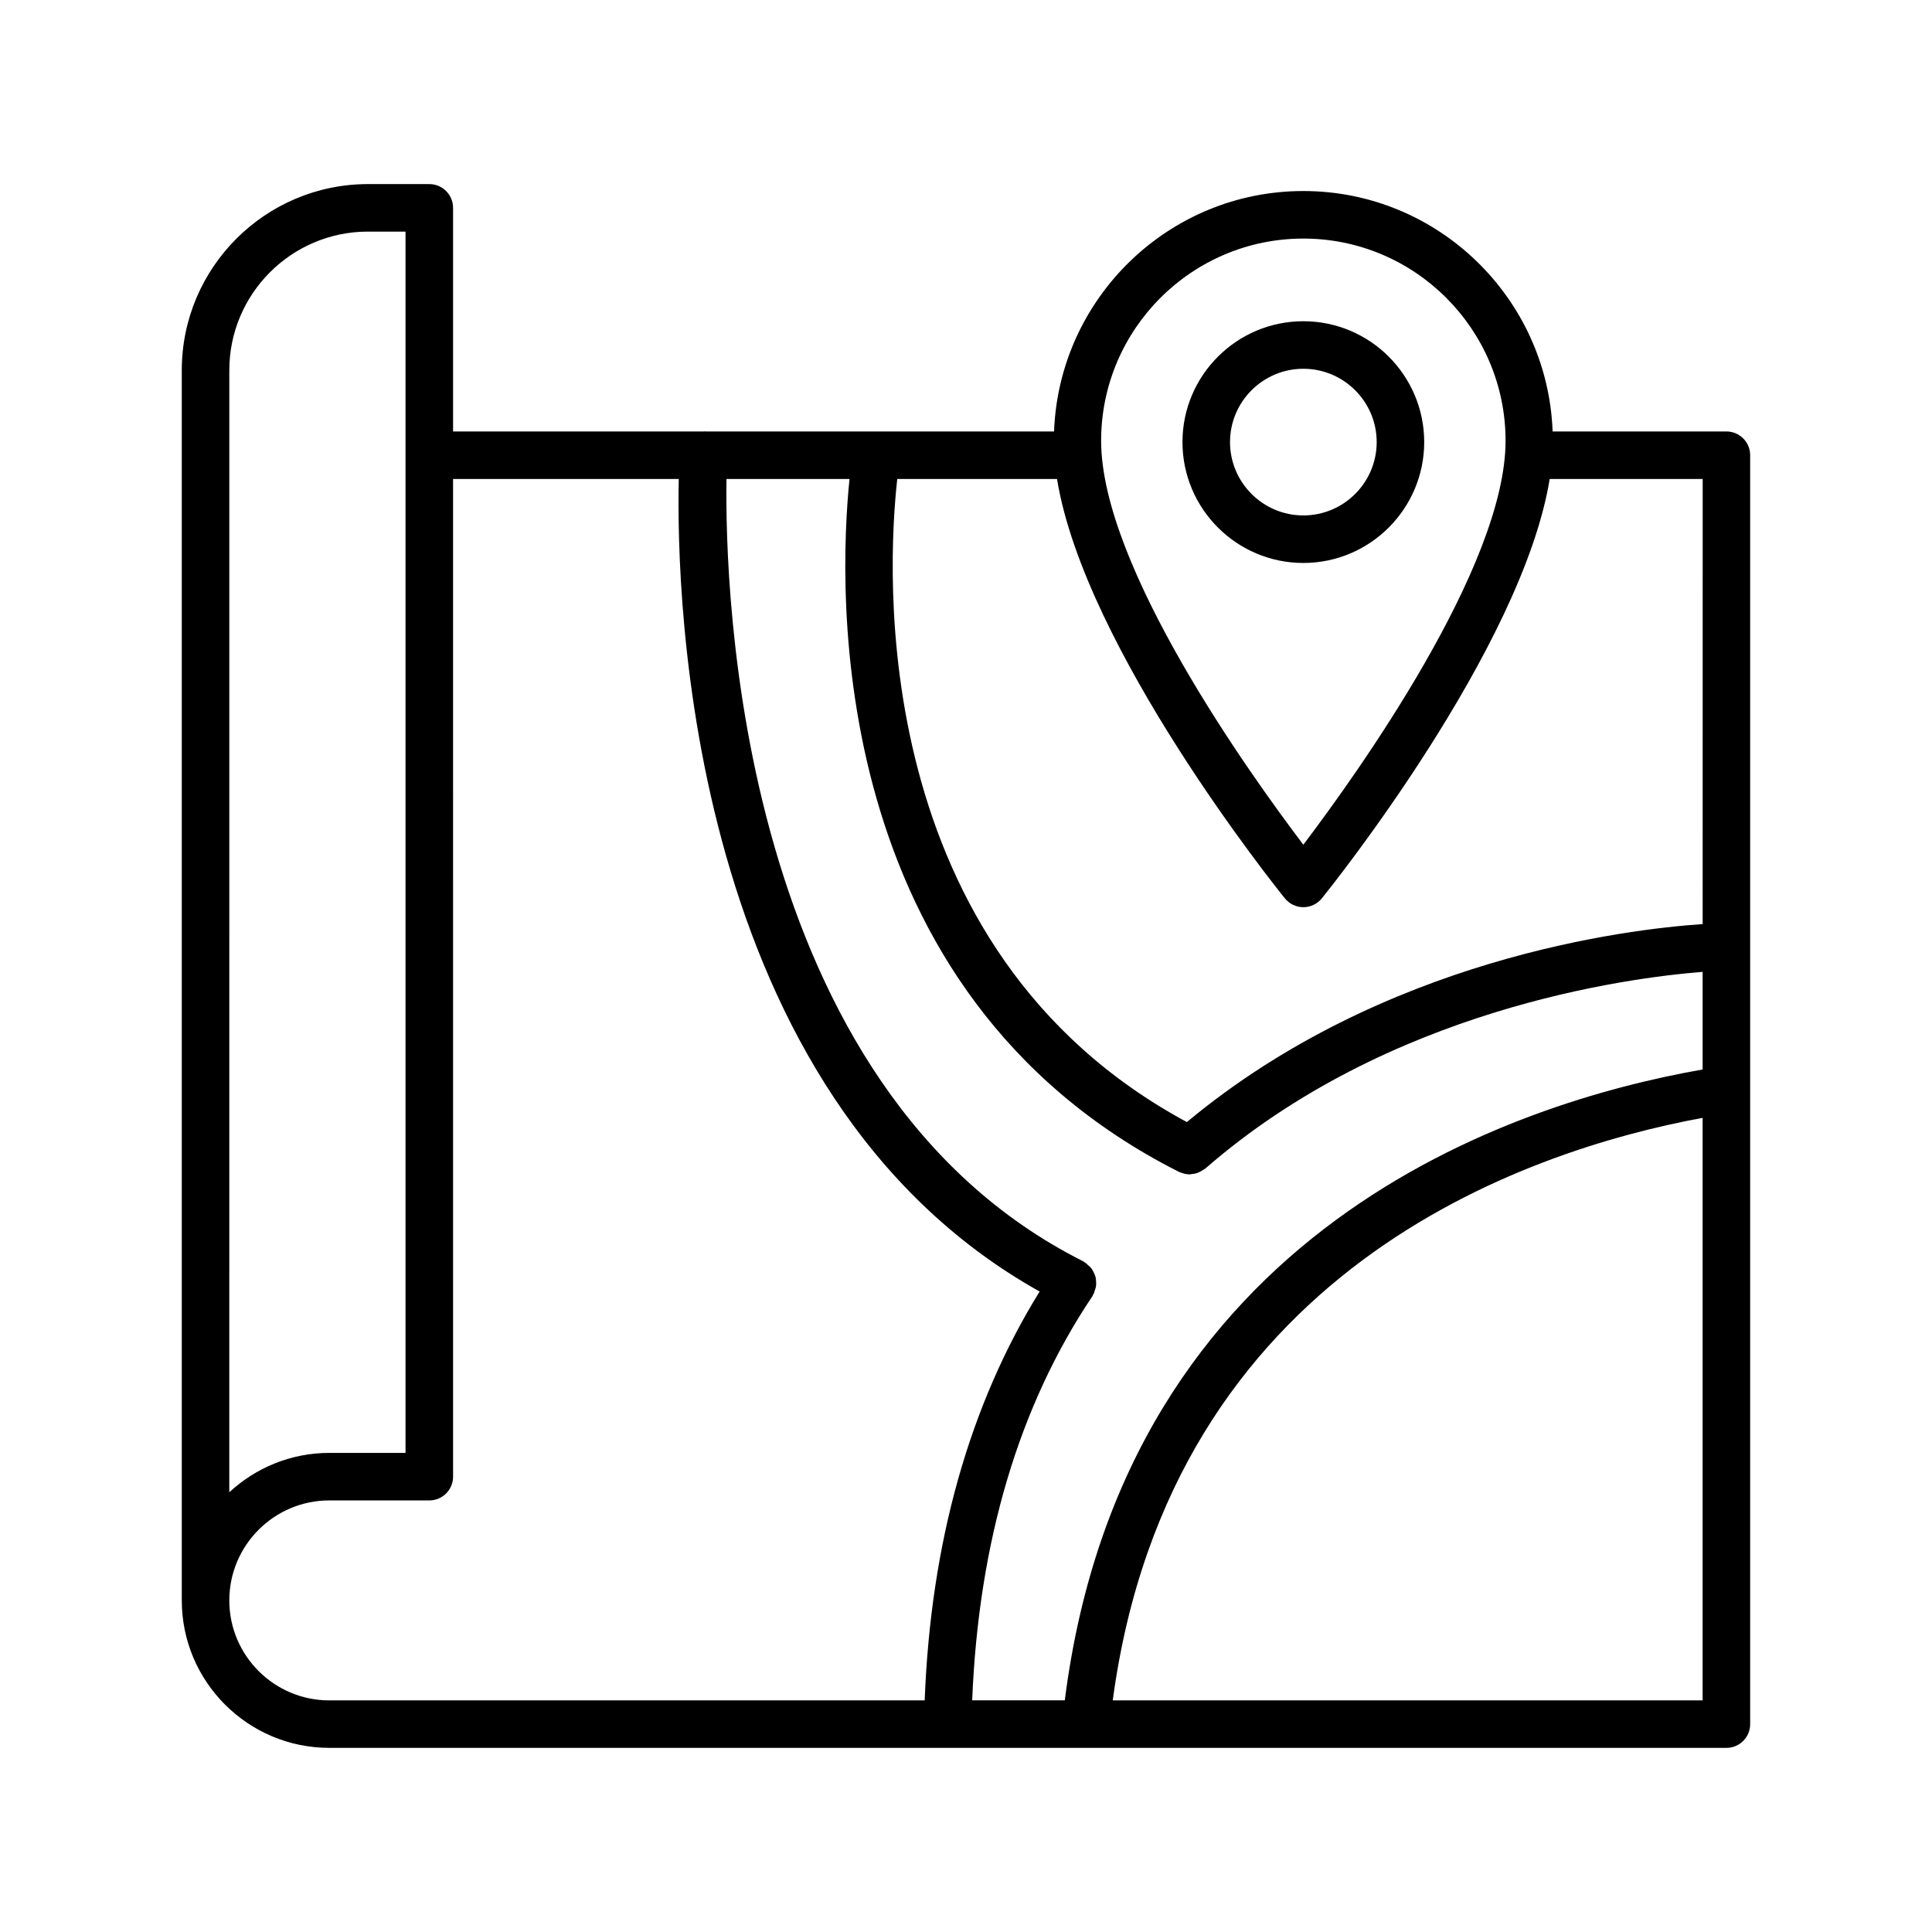
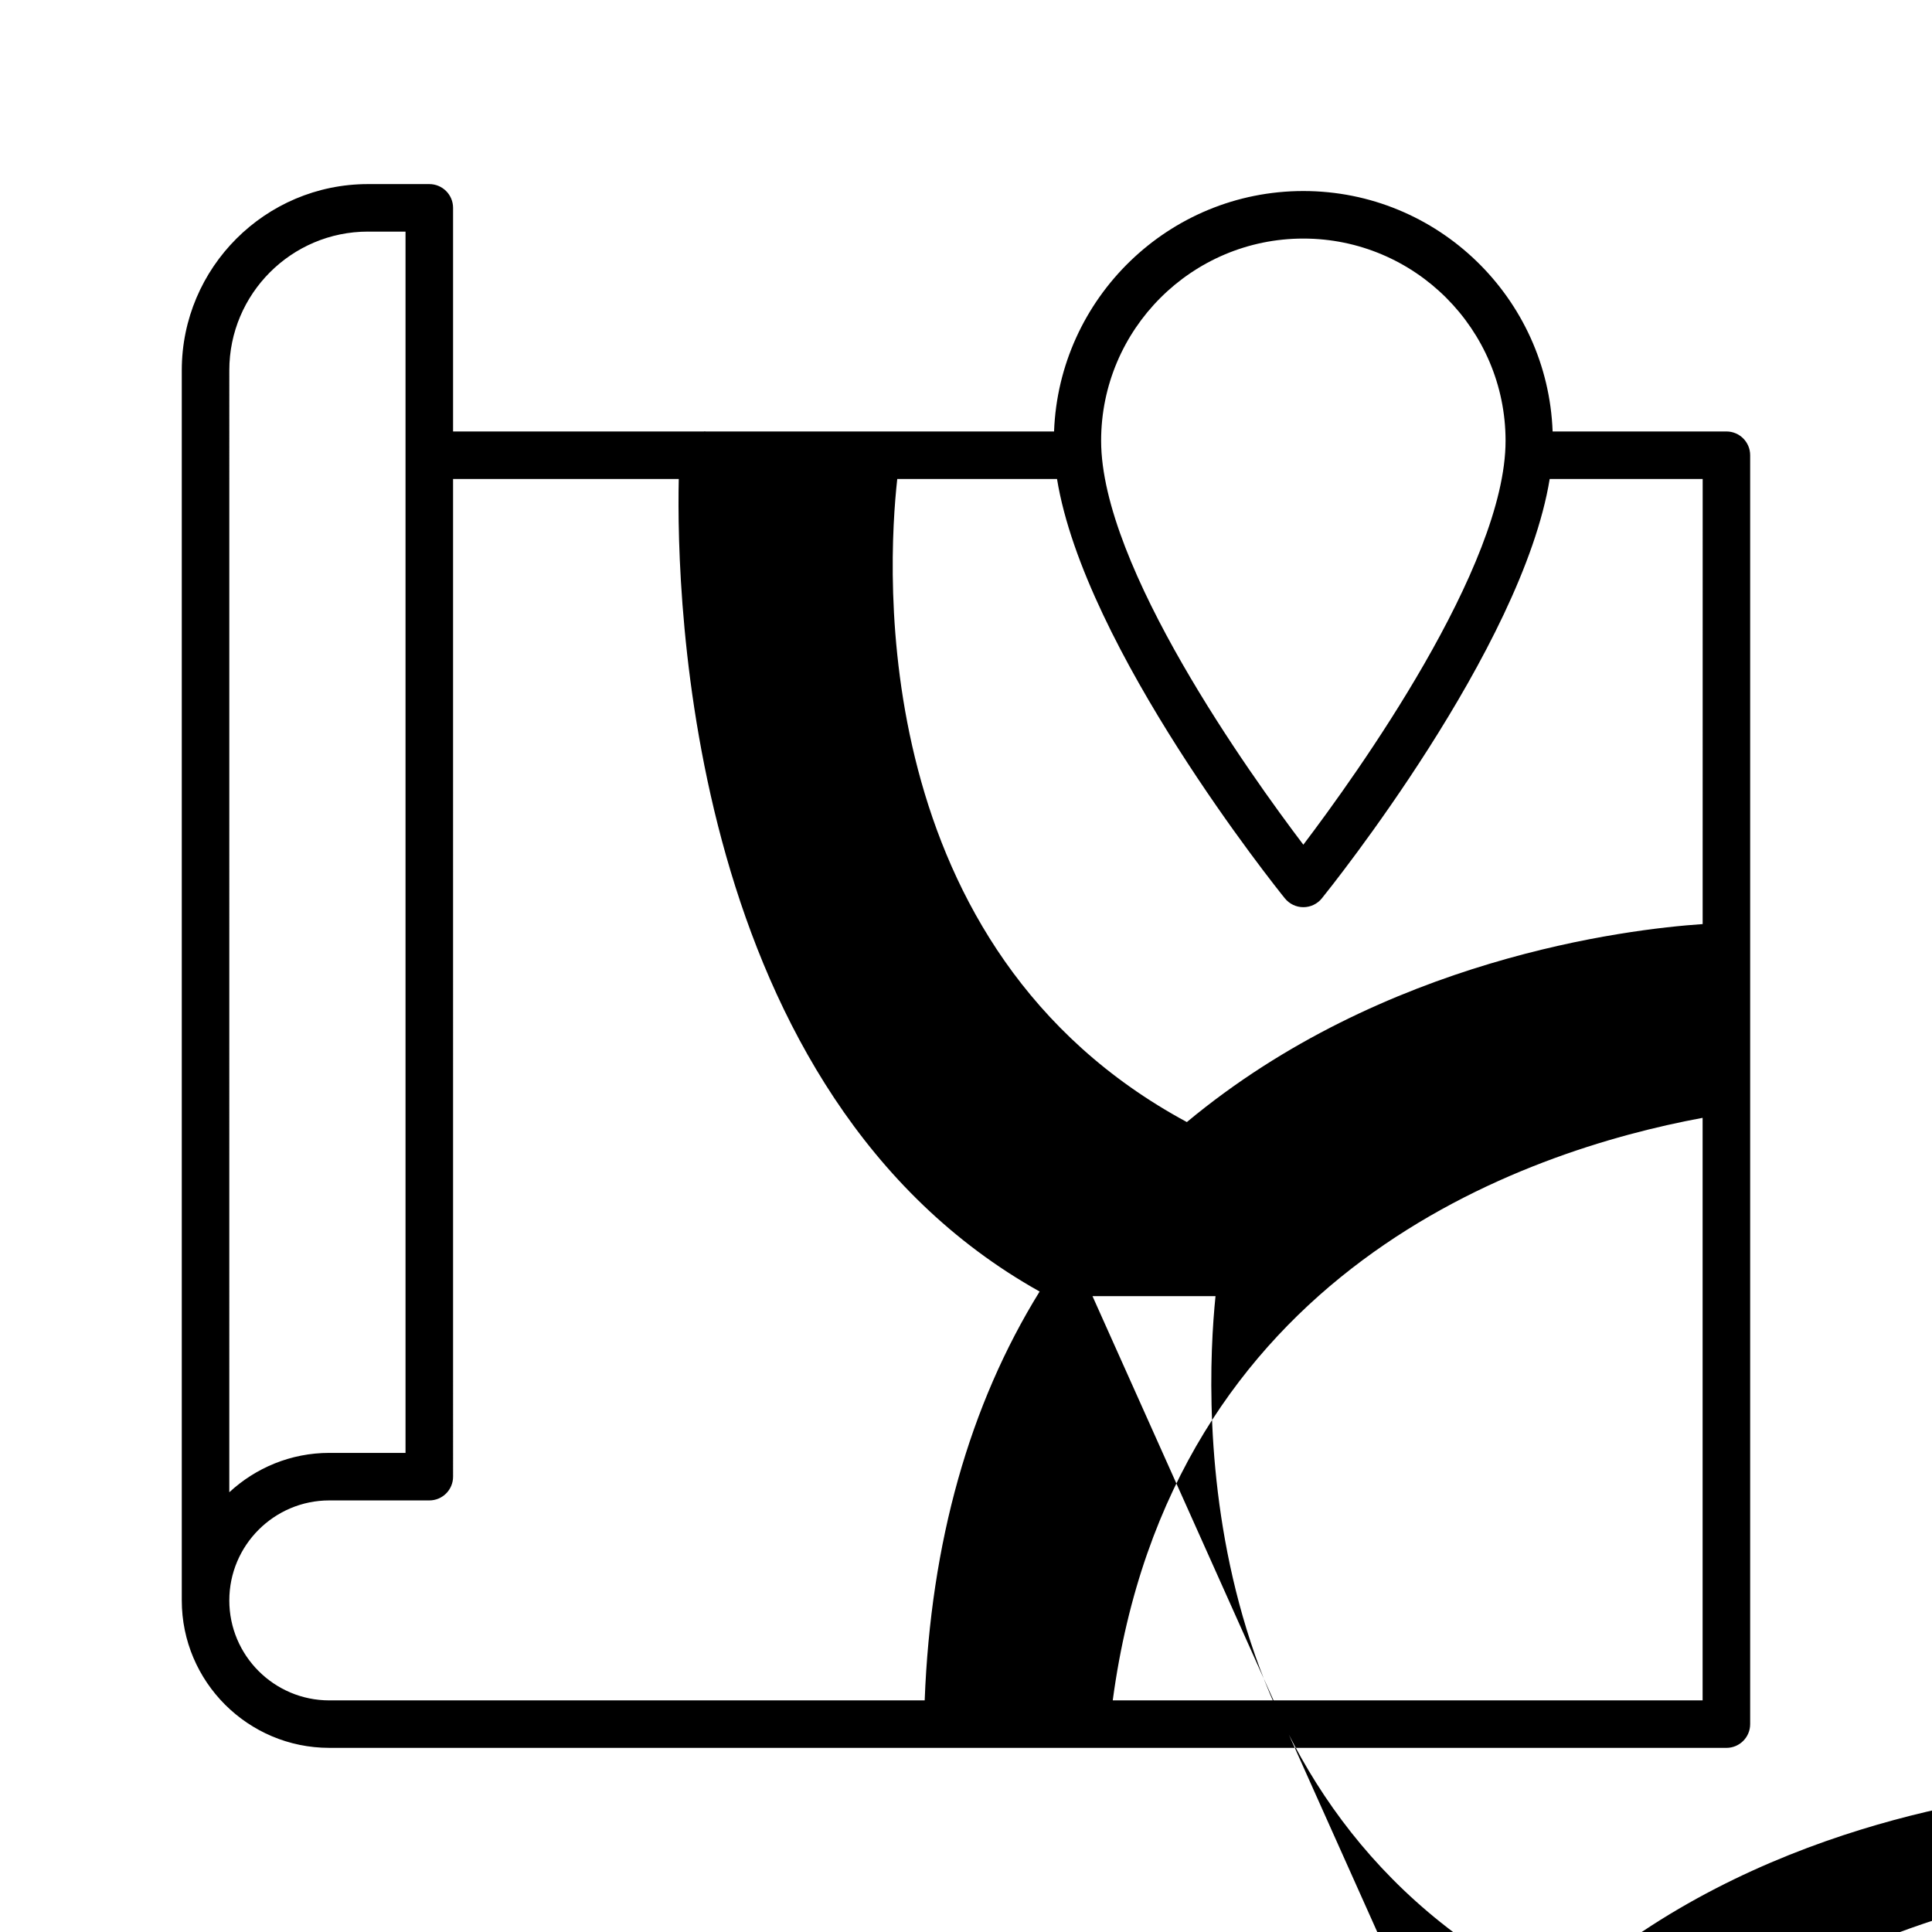
<svg xmlns="http://www.w3.org/2000/svg" fill="#000000" width="800px" height="800px" version="1.1" viewBox="144 144 512 512">
  <g>
-     <path d="m601.52 258.34h-46.059c-1.316-35.344-30.402-63.715-66.062-63.715s-64.746 28.371-66.062 63.715h-92.402c-0.051-0.004-0.09-0.035-0.141-0.035-0.082-0.008-0.152 0.035-0.234 0.035h-66.492v-59.258c0-3.481-2.816-6.297-6.297-6.297h-16.25c-27.207 0-49.348 22.133-49.348 49.34v325.95 0.008 0.035c0 21.551 17.535 39.082 39.09 39.082h163.79l206.46 0.004c3.481 0 6.297-2.816 6.297-6.297v-336.27c0-3.481-2.816-6.297-6.297-6.297zm-168 229.15c0.102-0.152 0.117-0.332 0.203-0.492 0.055-0.094 0.133-0.168 0.184-0.266 0.086-0.172 0.074-0.355 0.145-0.527 0.199-0.512 0.367-1.016 0.422-1.547 0.043-0.359 0.016-0.695 0-1.051-0.023-0.418-0.051-0.816-0.156-1.223-0.113-0.445-0.301-0.844-0.508-1.254-0.145-0.281-0.273-0.559-0.461-0.82-0.324-0.461-0.734-0.832-1.188-1.199-0.137-0.109-0.211-0.262-0.355-0.359-0.07-0.047-0.152-0.047-0.223-0.094-0.176-0.109-0.289-0.281-0.48-0.375-91.699-46.043-95.02-177.88-94.578-207.35h32.605c-2.961 29.027-6.922 135.96 87.266 183.61 0.086 0.043 0.176 0.059 0.262 0.094 0.078 0.035 0.152 0.051 0.23 0.086 0.766 0.309 1.555 0.496 2.336 0.496 0.02 0 0.039 0.012 0.062 0.012 0.164 0 0.324-0.074 0.488-0.086 0.453-0.039 0.898-0.102 1.332-0.234 0.312-0.094 0.598-0.242 0.898-0.387 0.297-0.145 0.574-0.309 0.848-0.504 0.184-0.129 0.398-0.188 0.57-0.34 48.516-42.285 111.77-50.543 131.79-52.125v25.871c-49.82 8.742-153.18 42.031-169.03 167.18h-24.543c1.691-41.965 12.328-78.027 31.875-107.12zm161.7-98.598c-20.102 1.359-84.57 9.094-136.69 52.469-85.016-45.871-79.422-146.43-76.746-170.43h42.336c7.312 44.945 58.059 108.27 60.379 111.14 1.199 1.48 3 2.344 4.902 2.344 1.898 0 3.703-0.859 4.902-2.344 2.324-2.875 53.066-66.195 60.379-111.14h40.543zm-105.82-181.67c29.551 0 53.59 24.039 53.59 53.59 0 33.383-39.52 88.473-53.59 107.04-14.078-18.555-53.59-73.629-53.59-107.04-0.004-29.551 24.039-53.59 53.59-53.59zm-247.88-1.84h9.949v323.65h-20.207c-10.227 0-19.52 3.981-26.496 10.43l0.004-297.34c0-20.262 16.488-36.746 36.75-36.746zm-36.75 362.74c0-14.605 11.887-26.496 26.496-26.496h26.508c3.481 0 6.297-2.816 6.297-6.297l-0.004-264.39h59.812c-0.691 31.59 2.32 163.11 95.633 215.33-18.617 30.105-28.852 66.477-30.461 108.35h-157.79c-14.605 0-26.492-11.883-26.492-26.488zm234.12 26.488c15.285-113.86 108.95-145.61 156.32-154.37v154.37z" />
-     <path d="m521.43 261.16c0-17.664-14.367-32.031-32.031-32.031-17.664 0-32.031 14.367-32.031 32.031 0 17.664 14.367 32.031 32.031 32.031 17.664-0.004 32.031-14.371 32.031-32.031zm-51.461 0c0-10.715 8.723-19.434 19.434-19.434 10.715 0 19.434 8.723 19.434 19.434 0 10.715-8.723 19.434-19.434 19.434-10.715 0-19.434-8.723-19.434-19.434z" />
+     <path d="m601.52 258.34h-46.059c-1.316-35.344-30.402-63.715-66.062-63.715s-64.746 28.371-66.062 63.715h-92.402c-0.051-0.004-0.09-0.035-0.141-0.035-0.082-0.008-0.152 0.035-0.234 0.035h-66.492v-59.258c0-3.481-2.816-6.297-6.297-6.297h-16.25c-27.207 0-49.348 22.133-49.348 49.34v325.95 0.008 0.035c0 21.551 17.535 39.082 39.09 39.082h163.79l206.46 0.004c3.481 0 6.297-2.816 6.297-6.297v-336.27c0-3.481-2.816-6.297-6.297-6.297zm-168 229.15h32.605c-2.961 29.027-6.922 135.96 87.266 183.61 0.086 0.043 0.176 0.059 0.262 0.094 0.078 0.035 0.152 0.051 0.23 0.086 0.766 0.309 1.555 0.496 2.336 0.496 0.02 0 0.039 0.012 0.062 0.012 0.164 0 0.324-0.074 0.488-0.086 0.453-0.039 0.898-0.102 1.332-0.234 0.312-0.094 0.598-0.242 0.898-0.387 0.297-0.145 0.574-0.309 0.848-0.504 0.184-0.129 0.398-0.188 0.57-0.34 48.516-42.285 111.77-50.543 131.79-52.125v25.871c-49.82 8.742-153.18 42.031-169.03 167.18h-24.543c1.691-41.965 12.328-78.027 31.875-107.12zm161.7-98.598c-20.102 1.359-84.57 9.094-136.69 52.469-85.016-45.871-79.422-146.43-76.746-170.43h42.336c7.312 44.945 58.059 108.27 60.379 111.14 1.199 1.48 3 2.344 4.902 2.344 1.898 0 3.703-0.859 4.902-2.344 2.324-2.875 53.066-66.195 60.379-111.14h40.543zm-105.82-181.67c29.551 0 53.59 24.039 53.59 53.59 0 33.383-39.52 88.473-53.59 107.04-14.078-18.555-53.59-73.629-53.59-107.04-0.004-29.551 24.039-53.59 53.59-53.59zm-247.88-1.84h9.949v323.65h-20.207c-10.227 0-19.52 3.981-26.496 10.43l0.004-297.34c0-20.262 16.488-36.746 36.75-36.746zm-36.75 362.74c0-14.605 11.887-26.496 26.496-26.496h26.508c3.481 0 6.297-2.816 6.297-6.297l-0.004-264.39h59.812c-0.691 31.59 2.32 163.11 95.633 215.33-18.617 30.105-28.852 66.477-30.461 108.35h-157.79c-14.605 0-26.492-11.883-26.492-26.488zm234.12 26.488c15.285-113.86 108.95-145.61 156.32-154.37v154.37z" />
  </g>
</svg>